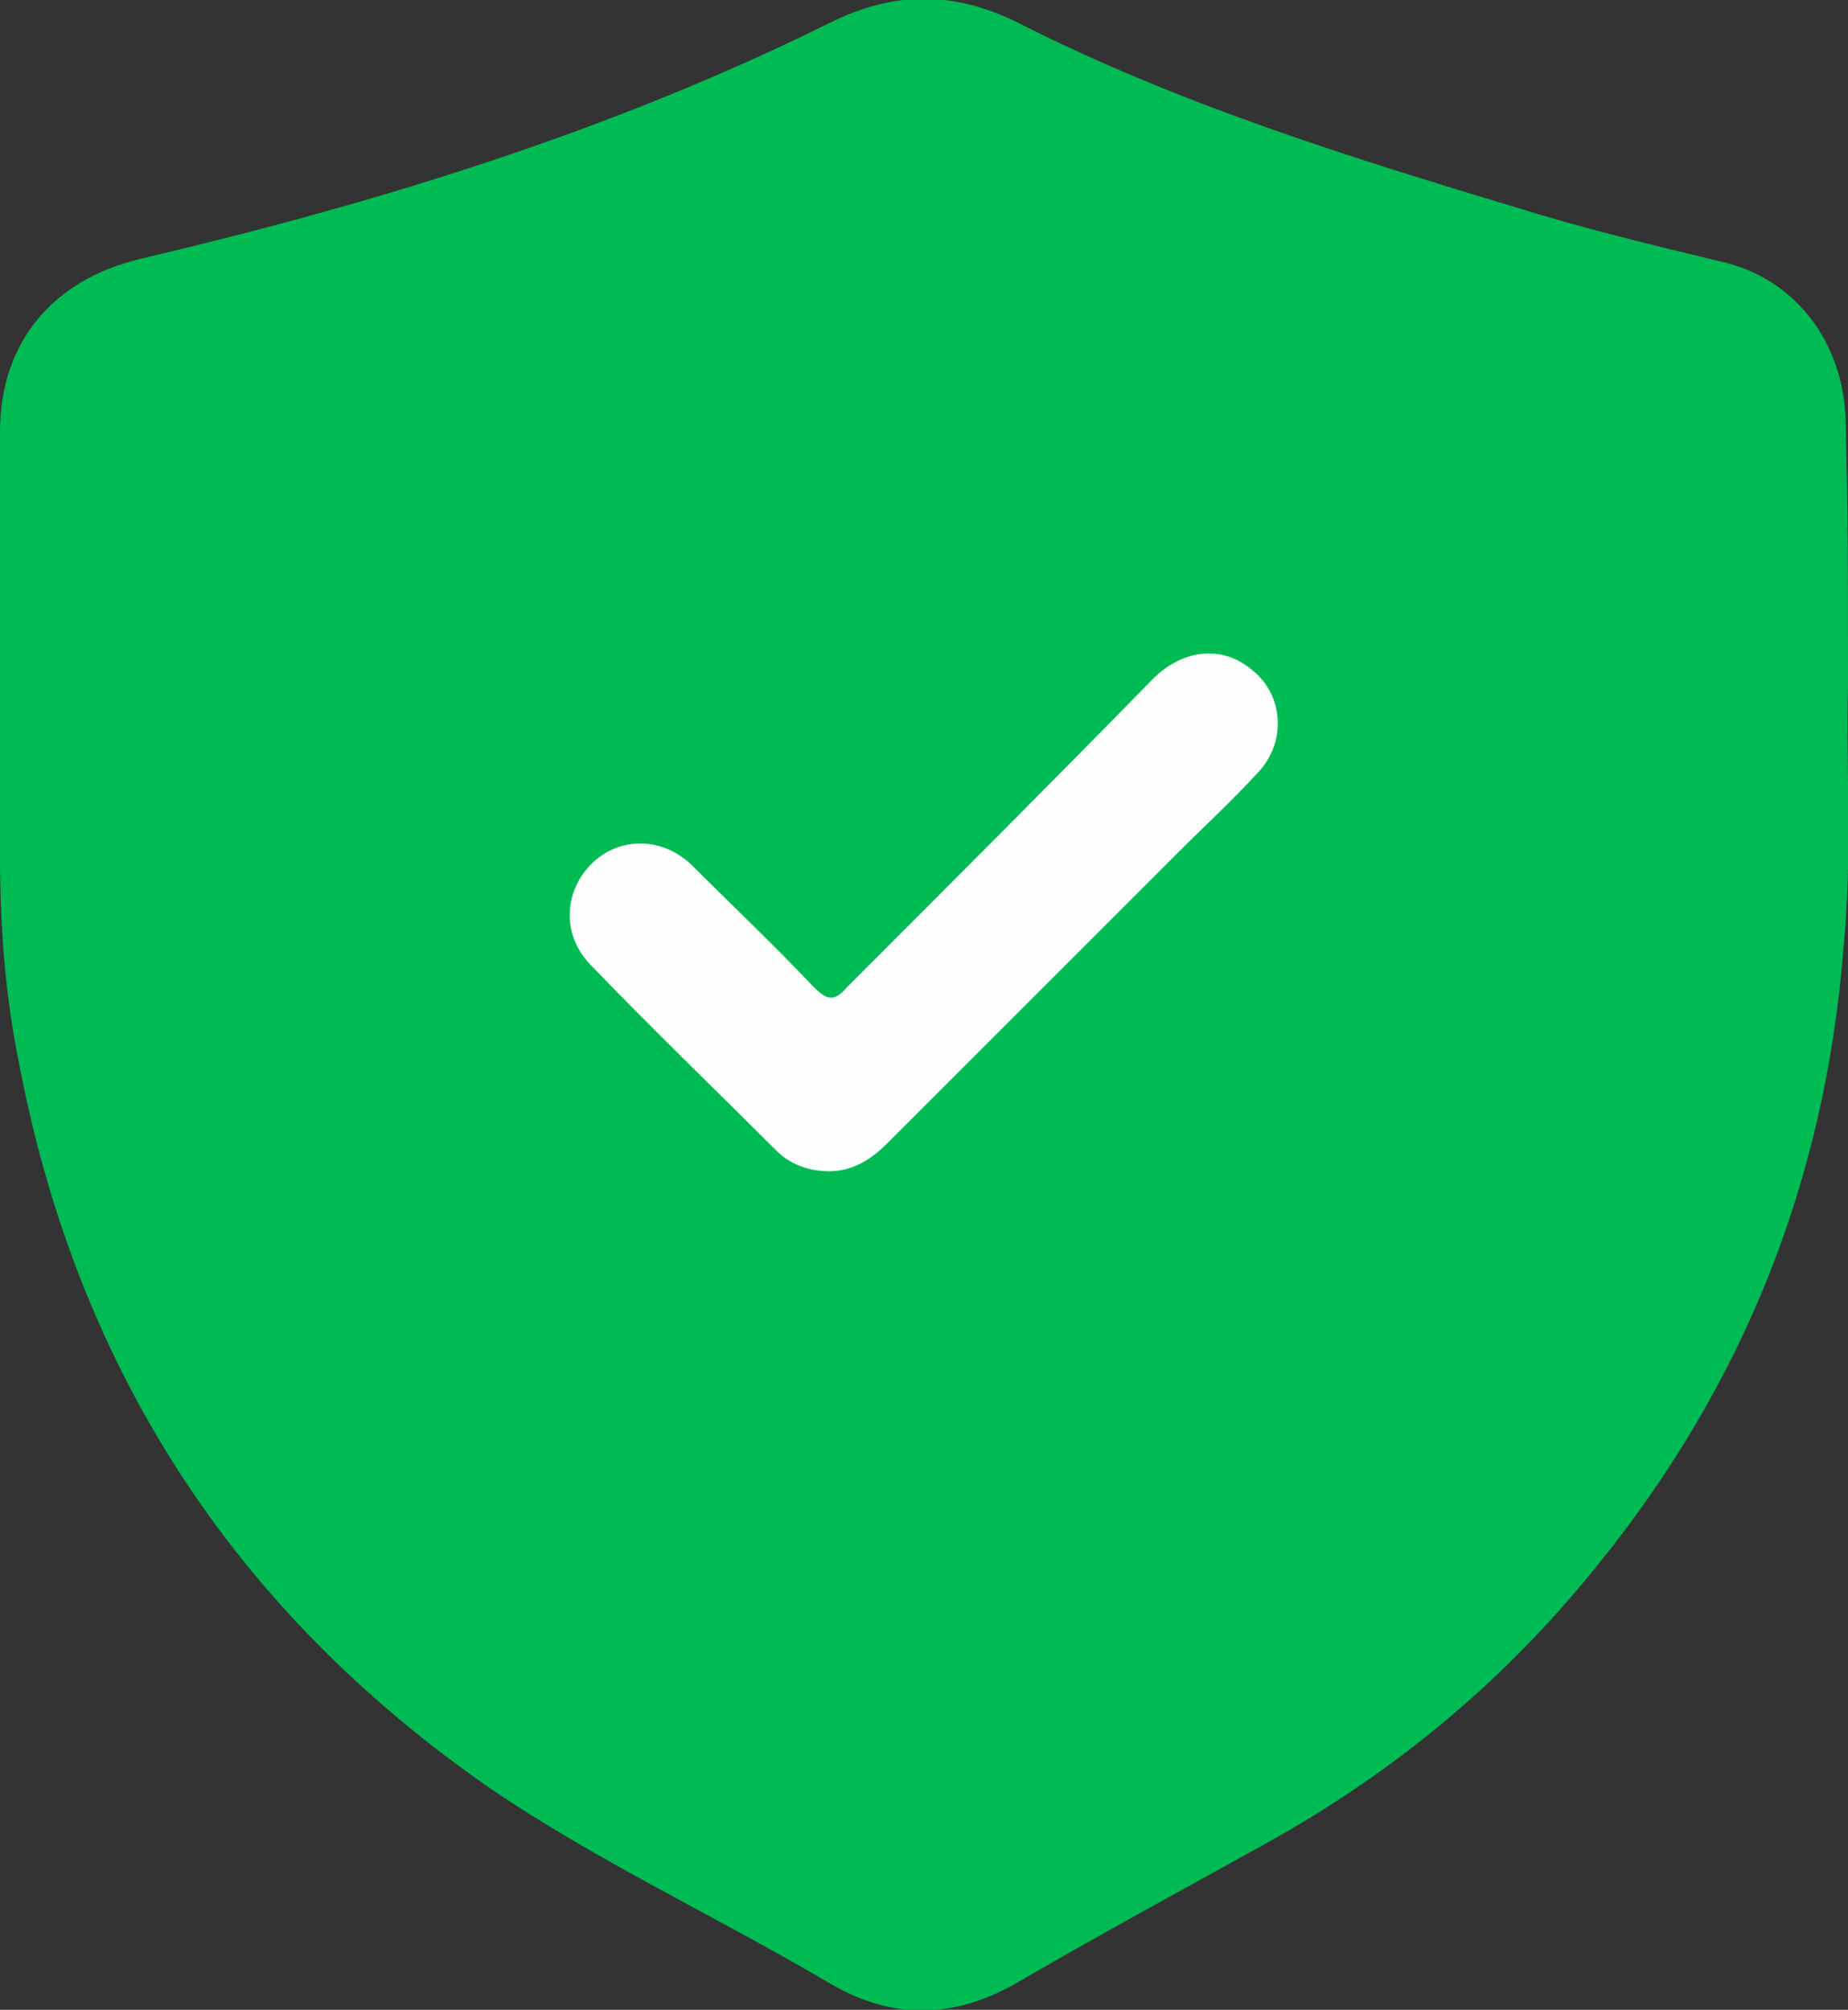
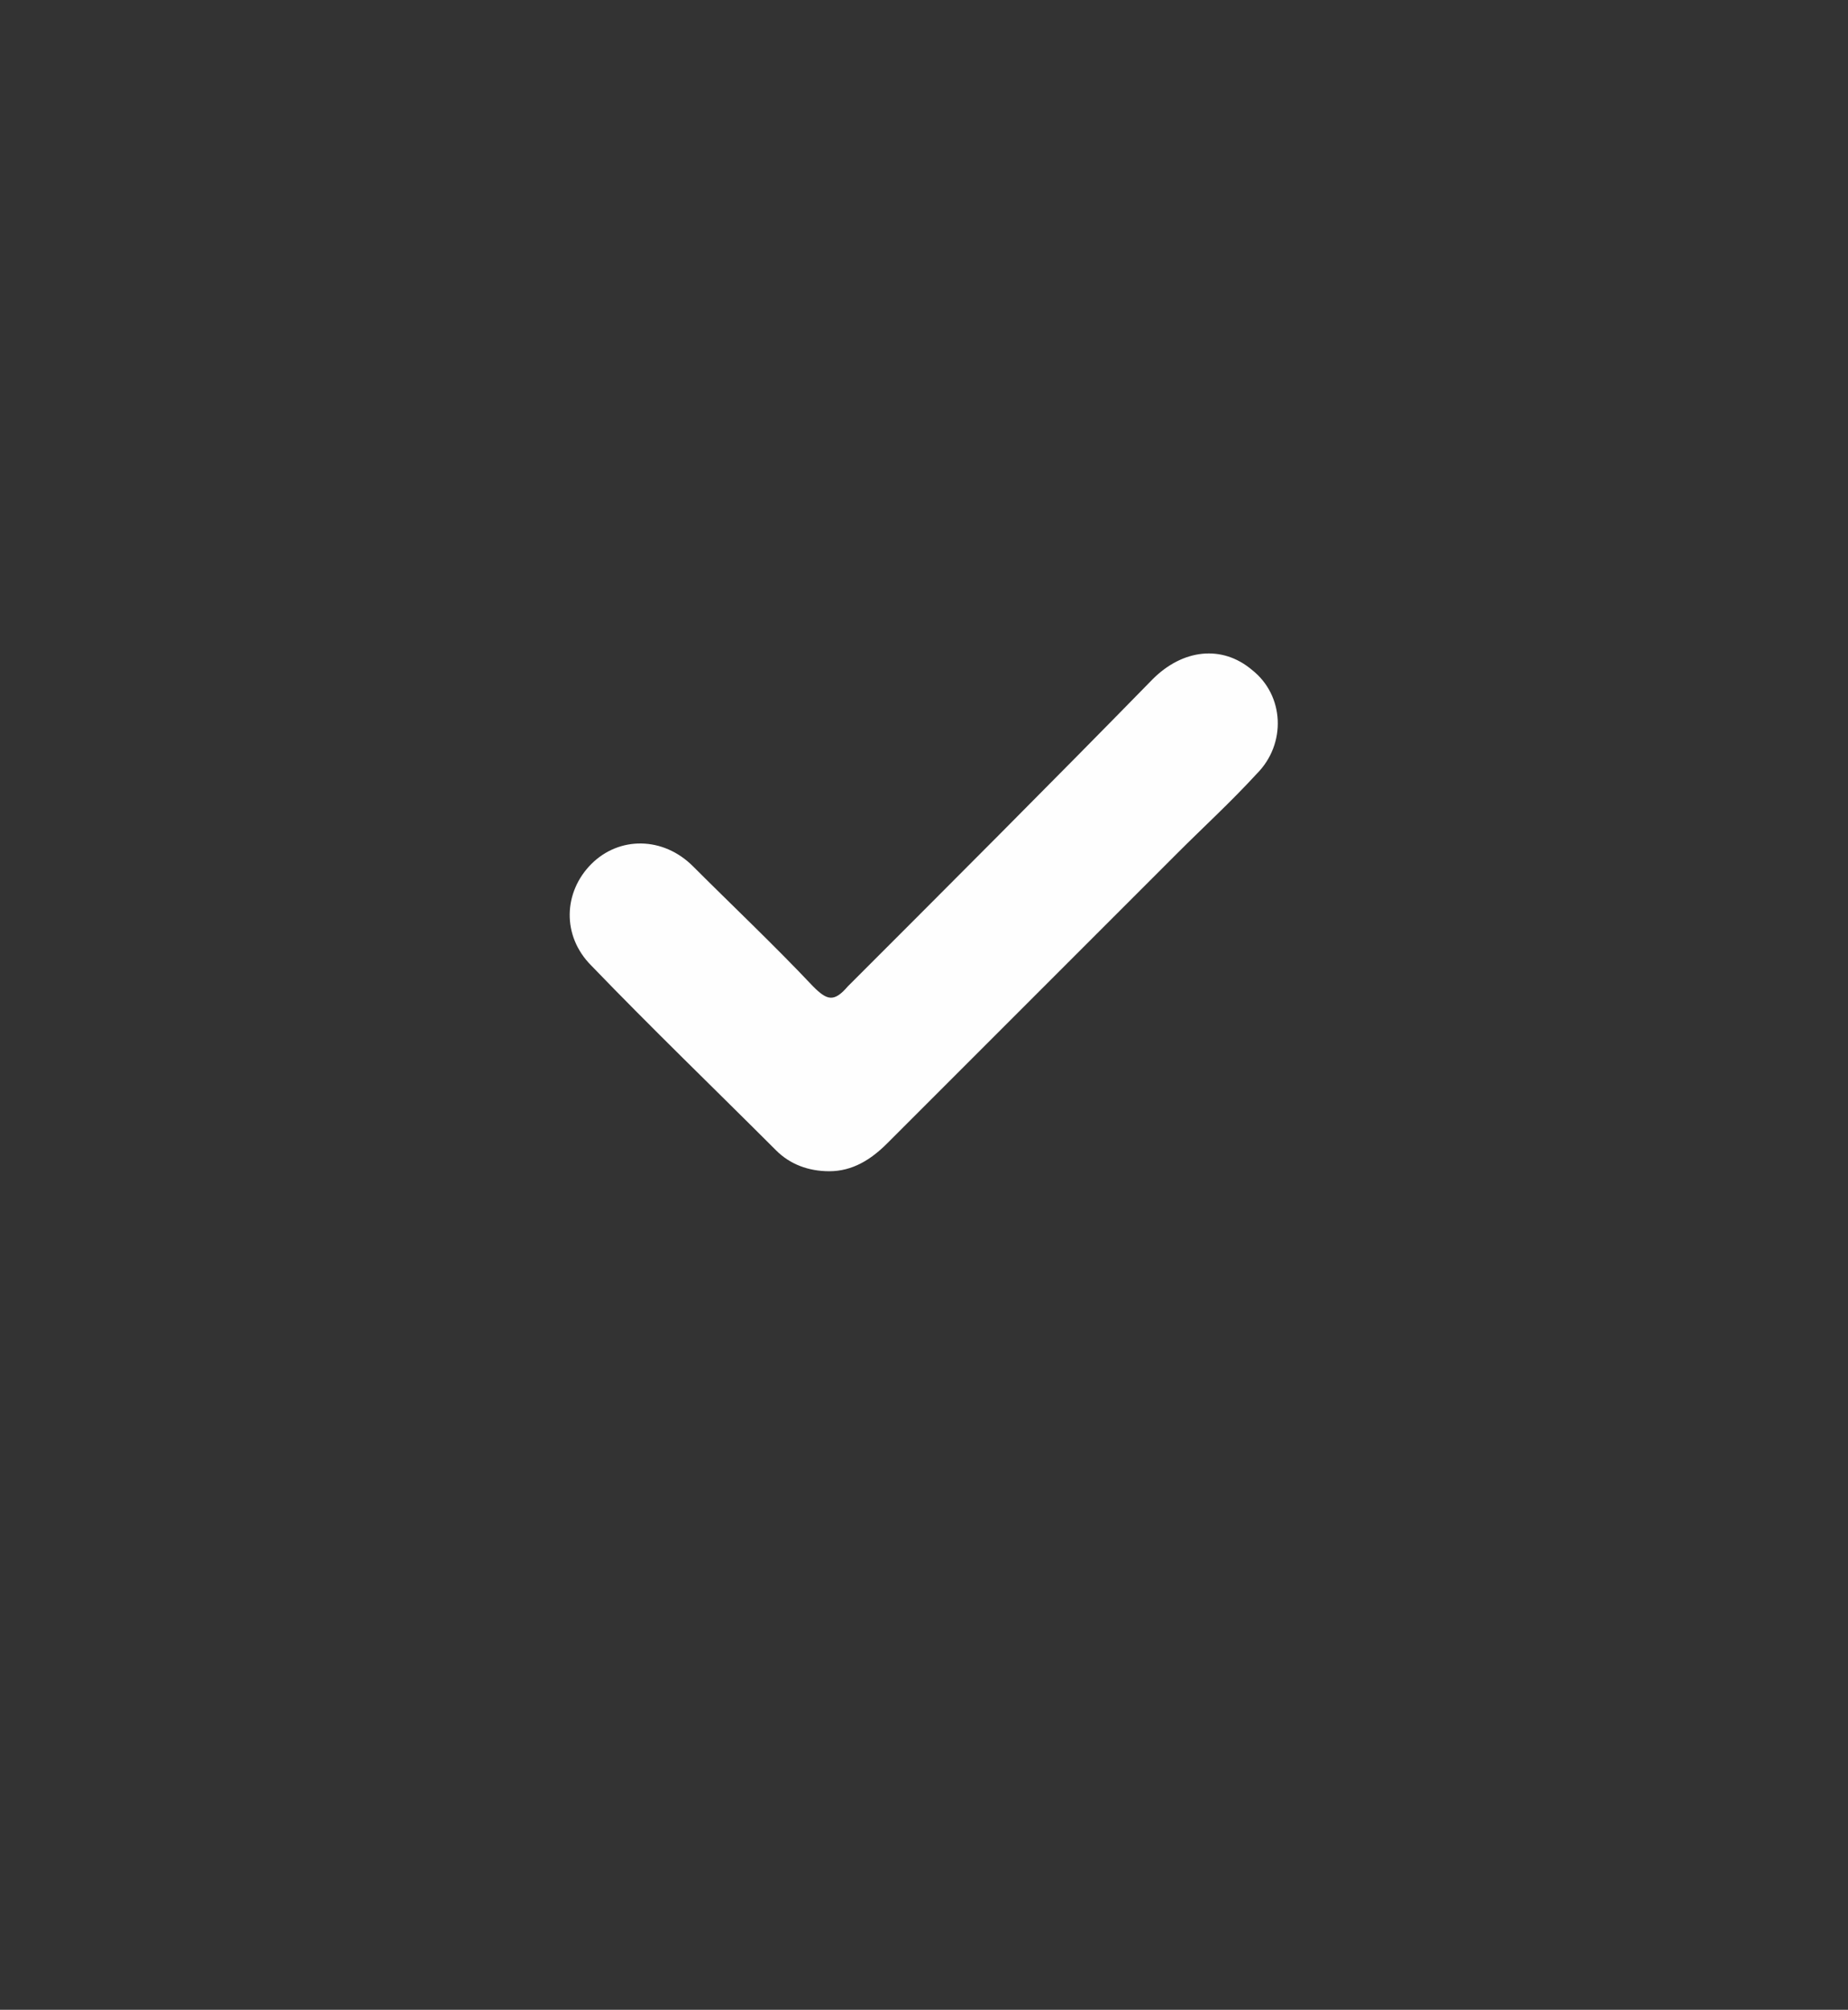
<svg xmlns="http://www.w3.org/2000/svg" version="1.1" id="Layer_1" x="0px" y="0px" viewBox="0 0 80 87" style="enable-background:new 0 0 80 87;" xml:space="preserve">
  <rect x="0" y="0" width="80" height="87" fill="#333333" stroke="none" />
  <style type="text/css">
	.st0{fill:#00BA54;}
	.st1{fill:#FEFEFE;}
</style>
  <g>
-     <path class="st0" d="M80,29.7c-0.1,3.3,0.2,7.4-0.2,11.4c-0.8,10-4.3,18.8-10.6,26.6c-4,5-8.8,9-14.4,12.1c-3.6,2-7.3,4-10.9,6.1   c-2.7,1.5-5.3,1.5-7.9,0c-4.9-2.9-10.1-5.3-14.8-8.5C10.1,69.7,3.3,59.2,0.8,45.9C0.2,42.9,0,40,0,37c0-6.1,0-12.2,0-18.3   c0-3.9,2.3-6.6,6.1-7.5C16.3,8.8,26.4,5.7,35.9,1c2.8-1.4,5.4-1.4,8.2,0c6.9,3.5,14.3,5.8,21.6,8c2.9,0.9,5.8,1.6,8.7,2.3   c3.3,0.7,5.4,3.5,5.5,6.9c0,0.1,0,0.1,0,0.2C80,21.9,80,25.4,80,29.7z" />
    <path class="st1" d="M35.9,50.7c-0.9,0-1.7-0.3-2.3-0.9c-2.7-2.7-5.4-5.3-8-8c-1.3-1.3-1.2-3.2,0-4.4c1.2-1.2,3.1-1.2,4.4,0.1   c1.7,1.7,3.5,3.4,5.2,5.2c0.6,0.6,0.9,0.7,1.5,0c4.4-4.4,8.8-8.8,13.2-13.3c1.3-1.3,3-1.5,4.3-0.4c1.4,1.1,1.5,3.2,0.2,4.5   c-1.1,1.2-2.3,2.3-3.4,3.4c-4.2,4.2-8.4,8.4-12.6,12.6C37.7,50.2,36.9,50.7,35.9,50.7z" />
  </g>
</svg>